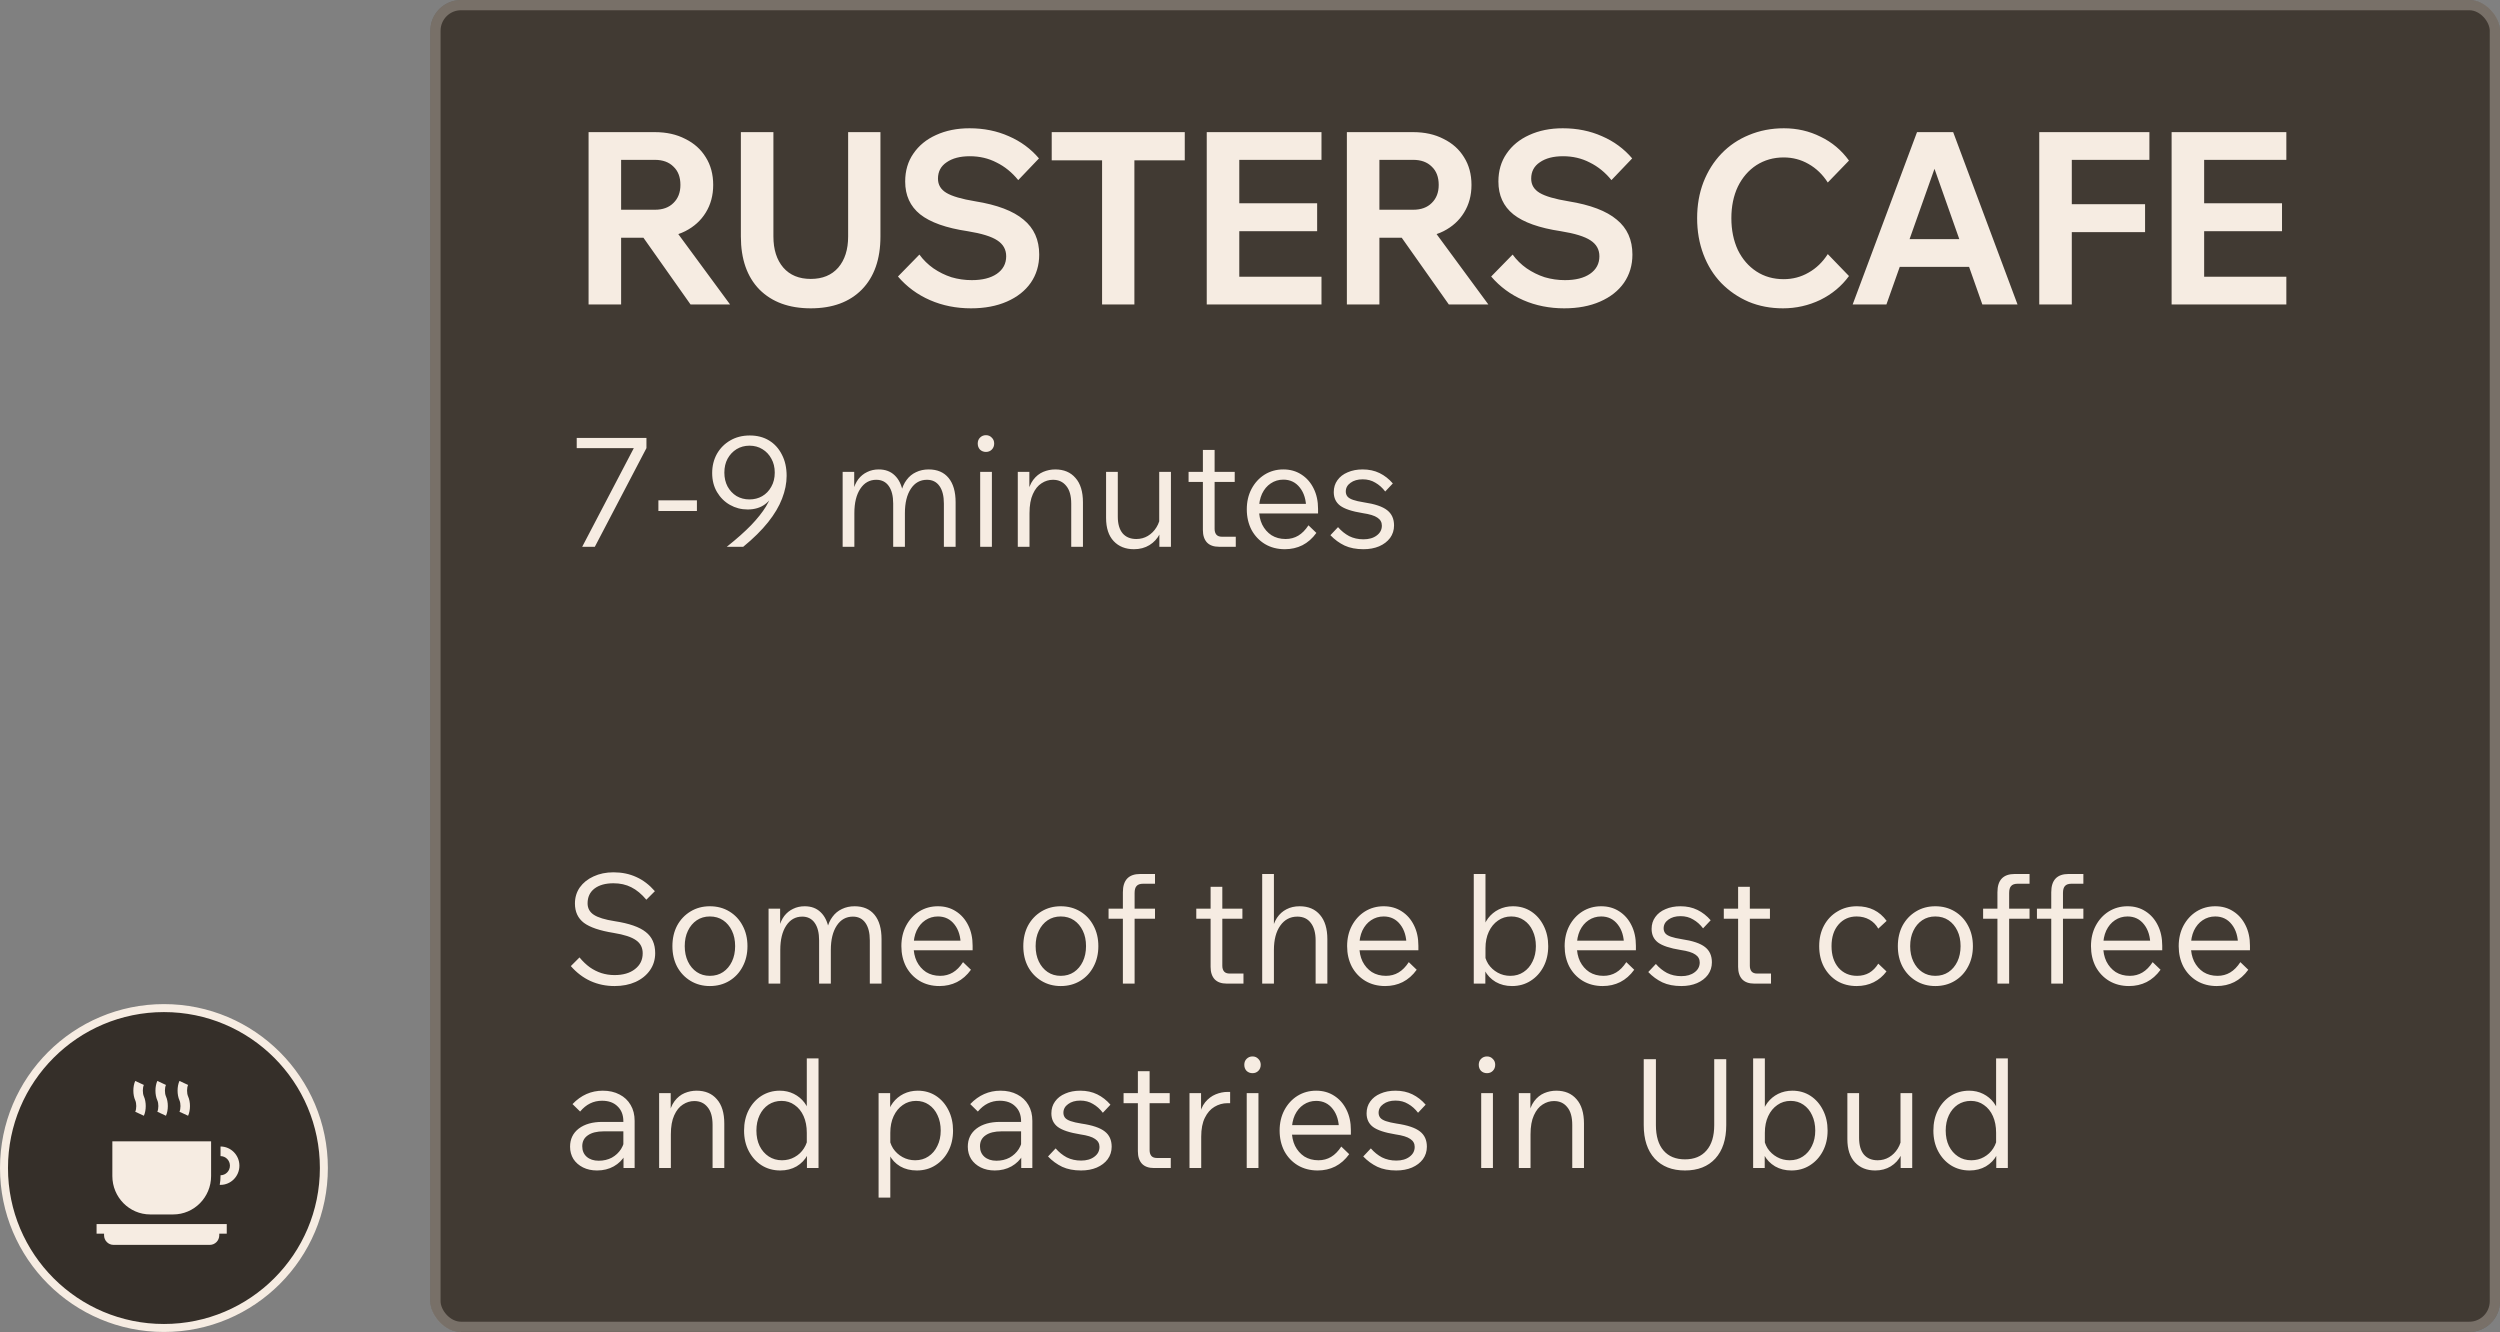
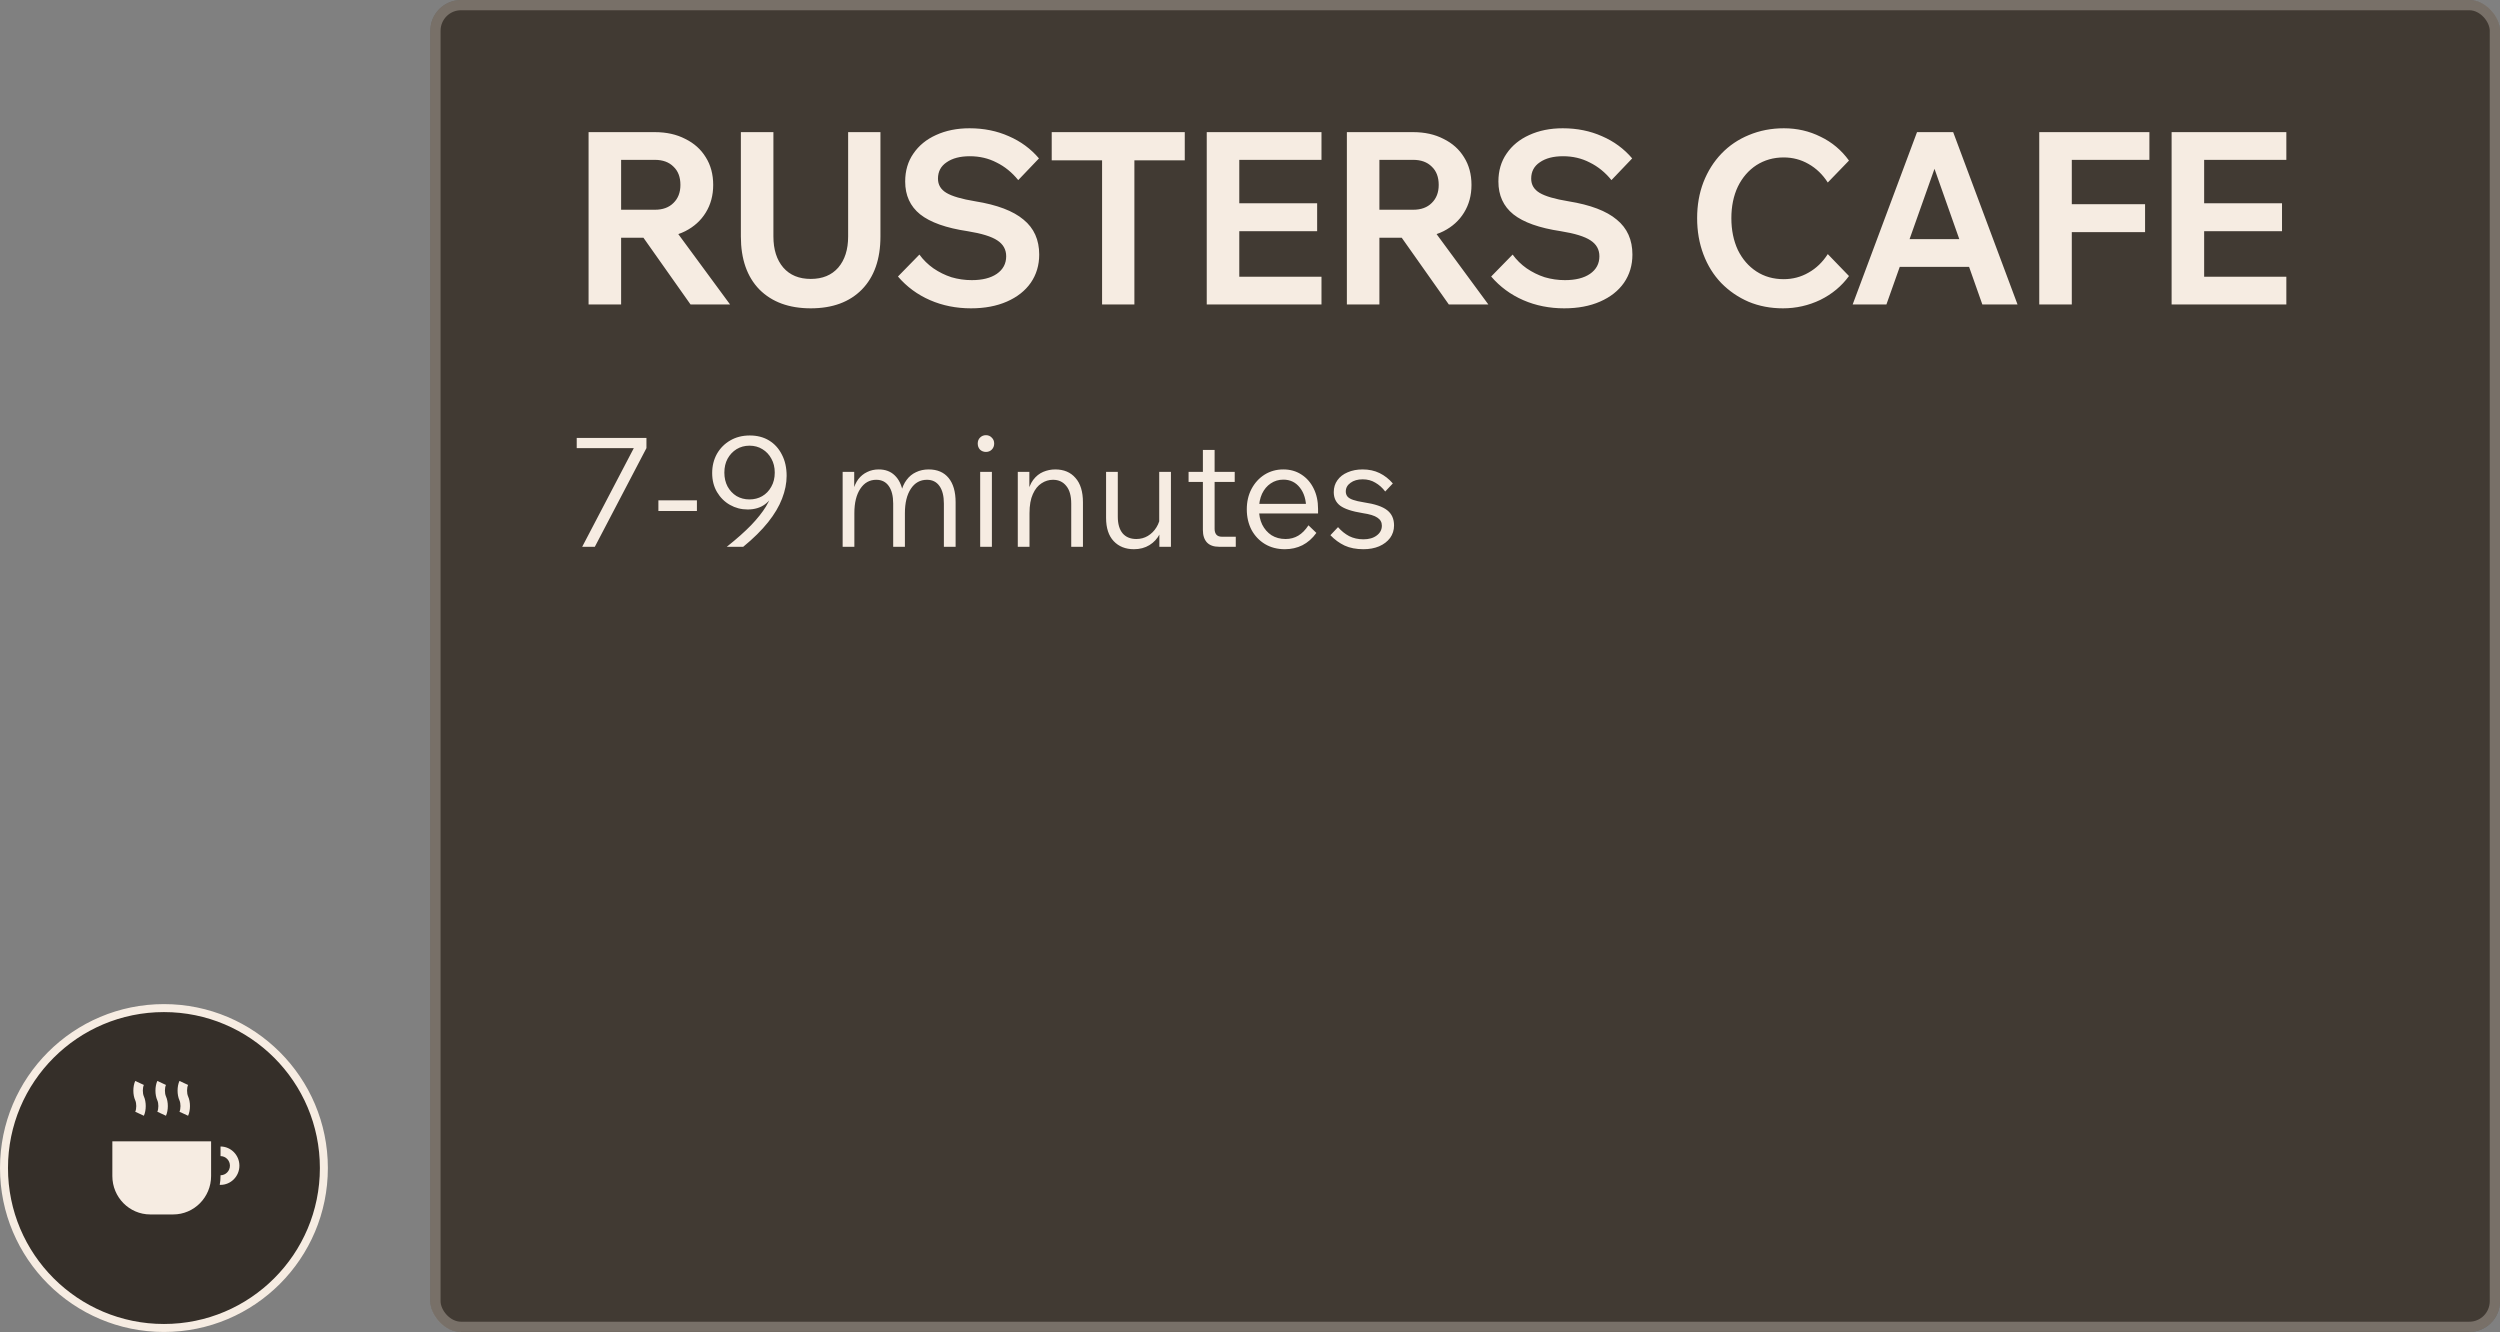
<svg xmlns="http://www.w3.org/2000/svg" width="244" height="130" viewBox="0 0 244 130" fill="none">
  <rect x="0" y="0" width="244" height="130" fill="#808080" stroke="none" />
  <circle data-figma-bg-blur-radius="18.5746" cx="16" cy="114" r="15.61" fill="#2D2620" fill-opacity="0.9" stroke="#F6ECE2" stroke-width="0.779" />
  <g clip-path="url(#clip1_1063_115)">
    <path d="M14.665 118.53H16.902C18.946 118.53 20.603 116.851 20.603 114.78V111.393H10.965V114.78C10.965 116.851 12.622 118.53 14.665 118.53Z" fill="#F6ECE2" />
    <path d="M21.524 111.898V112.836C22.03 112.839 22.441 113.257 22.441 113.771C22.441 114.285 22.03 114.703 21.524 114.706V114.781C21.524 115.073 21.497 115.361 21.445 115.644H21.518C22.537 115.644 23.366 114.803 23.366 113.771C23.366 112.74 22.54 111.902 21.524 111.898Z" fill="#F6ECE2" />
-     <path d="M9.426 120.406H10.156V120.562C10.156 121.08 10.57 121.5 11.081 121.5H20.476C20.987 121.5 21.401 121.08 21.401 120.562V120.406H22.131V119.469H9.426V120.406Z" fill="#F6ECE2" />
    <path d="M15.357 107.397C15.488 107.688 15.488 108.218 15.357 108.508L16.198 108.898C16.441 108.359 16.441 107.546 16.199 107.009L16.196 107.001C16.064 106.71 16.064 106.18 16.196 105.89L15.354 105.5C15.111 106.039 15.111 106.852 15.354 107.391L15.357 107.397Z" fill="#F6ECE2" />
    <path d="M13.201 107.397C13.332 107.688 13.332 108.218 13.201 108.508L14.042 108.898C14.285 108.359 14.285 107.546 14.043 107.009L14.039 107.001C13.908 106.71 13.908 106.18 14.039 105.89L13.198 105.5C12.955 106.039 12.955 106.852 13.198 107.391L13.201 107.397Z" fill="#F6ECE2" />
    <path d="M17.517 107.397C17.648 107.688 17.648 108.218 17.517 108.508L18.358 108.898C18.602 108.359 18.602 107.546 18.358 107.007L18.356 107.001C18.224 106.71 18.224 106.18 18.356 105.89L17.514 105.5C17.271 106.039 17.271 106.852 17.515 107.392L17.517 107.397Z" fill="#F6ECE2" />
  </g>
  <g data-figma-bg-blur-radius="18.5746">
    <rect x="42" width="202" height="130" rx="3" fill="#413A33" />
    <rect x="42.5" y="0.5" width="201" height="129" rx="2.5" stroke="#F6ECE2" stroke-opacity="0.3" />
  </g>
  <path d="M60.621 29.717H57.445V12.896H63.915C65.044 12.896 66.032 13.116 66.879 13.555C67.742 13.978 68.408 14.574 68.879 15.343C69.365 16.111 69.608 17.013 69.608 18.048C69.608 19.067 69.365 19.969 68.879 20.753C68.408 21.522 67.742 22.126 66.879 22.565C66.032 22.988 65.044 23.2 63.915 23.2H60.386V20.471H63.915C64.683 20.471 65.287 20.252 65.726 19.812C66.181 19.373 66.409 18.785 66.409 18.048C66.409 17.28 66.181 16.684 65.726 16.26C65.287 15.821 64.683 15.601 63.915 15.601H60.621V29.717ZM71.255 29.717H67.397L61.868 21.883H65.491L71.255 29.717ZM85.931 12.896V23.083C85.931 25.294 85.327 27.019 84.119 28.258C82.912 29.482 81.249 30.093 79.132 30.093C77.015 30.093 75.344 29.482 74.121 28.258C72.913 27.019 72.309 25.294 72.309 23.083V12.896H75.485V23.083C75.485 24.353 75.807 25.365 76.45 26.117C77.093 26.855 77.987 27.223 79.132 27.223C80.277 27.223 81.171 26.855 81.814 26.117C82.457 25.365 82.778 24.353 82.778 23.083V12.896H85.931ZM87.641 26.988L89.734 24.847C90.111 25.365 90.566 25.811 91.099 26.188C91.648 26.564 92.236 26.855 92.863 27.058C93.506 27.247 94.165 27.341 94.84 27.341C95.875 27.341 96.69 27.137 97.286 26.729C97.898 26.306 98.204 25.733 98.204 25.012C98.204 24.353 97.913 23.835 97.333 23.459C96.769 23.083 95.804 22.785 94.44 22.565C92.338 22.251 90.793 21.702 89.805 20.918C88.833 20.134 88.346 19.067 88.346 17.719C88.346 16.668 88.613 15.758 89.146 14.99C89.68 14.206 90.417 13.602 91.358 13.178C92.314 12.739 93.404 12.52 94.628 12.52C96.024 12.52 97.302 12.778 98.462 13.296C99.623 13.798 100.603 14.519 101.403 15.46L99.38 17.578C98.768 16.825 98.062 16.252 97.263 15.86C96.478 15.452 95.608 15.248 94.651 15.248C93.71 15.248 92.957 15.445 92.393 15.837C91.828 16.213 91.546 16.746 91.546 17.436C91.546 18.032 91.82 18.495 92.369 18.824C92.918 19.154 93.859 19.428 95.192 19.648C97.325 19.993 98.894 20.589 99.897 21.436C100.917 22.267 101.427 23.404 101.427 24.847C101.427 25.882 101.152 26.8 100.603 27.599C100.054 28.384 99.278 28.995 98.274 29.434C97.27 29.874 96.102 30.093 94.769 30.093C93.326 30.093 91.993 29.827 90.77 29.293C89.546 28.76 88.503 27.992 87.641 26.988ZM110.716 29.717H107.563V15.413H110.716V29.717ZM115.633 15.649H102.647V12.896H115.633V15.649ZM128.977 29.717H117.778V12.896H128.977V15.601H120.954V27.011H128.977V29.717ZM128.553 22.565H120.719V19.836H128.553V22.565ZM134.63 29.717H131.455V12.896H137.924C139.053 12.896 140.041 13.116 140.888 13.555C141.751 13.978 142.417 14.574 142.888 15.343C143.374 16.111 143.617 17.013 143.617 18.048C143.617 19.067 143.374 19.969 142.888 20.753C142.417 21.522 141.751 22.126 140.888 22.565C140.041 22.988 139.053 23.2 137.924 23.2H134.395V20.471H137.924C138.693 20.471 139.296 20.252 139.736 19.812C140.19 19.373 140.418 18.785 140.418 18.048C140.418 17.28 140.19 16.684 139.736 16.26C139.296 15.821 138.693 15.601 137.924 15.601H134.63V29.717ZM145.264 29.717H141.406L135.877 21.883H139.5L145.264 29.717ZM145.538 26.988L147.632 24.847C148.009 25.365 148.463 25.811 148.997 26.188C149.546 26.564 150.134 26.855 150.761 27.058C151.404 27.247 152.063 27.341 152.737 27.341C153.772 27.341 154.588 27.137 155.184 26.729C155.796 26.306 156.101 25.733 156.101 25.012C156.101 24.353 155.811 23.835 155.231 23.459C154.666 23.083 153.702 22.785 152.337 22.565C150.236 22.251 148.691 21.702 147.703 20.918C146.73 20.134 146.244 19.067 146.244 17.719C146.244 16.668 146.511 15.758 147.044 14.99C147.577 14.206 148.315 13.602 149.256 13.178C150.212 12.739 151.302 12.52 152.526 12.52C153.921 12.52 155.2 12.778 156.36 13.296C157.521 13.798 158.501 14.519 159.301 15.46L157.278 17.578C156.666 16.825 155.96 16.252 155.16 15.86C154.376 15.452 153.506 15.248 152.549 15.248C151.608 15.248 150.855 15.445 150.291 15.837C149.726 16.213 149.444 16.746 149.444 17.436C149.444 18.032 149.718 18.495 150.267 18.824C150.816 19.154 151.757 19.428 153.09 19.648C155.223 19.993 156.792 20.589 157.795 21.436C158.815 22.267 159.324 23.404 159.324 24.847C159.324 25.882 159.05 26.8 158.501 27.599C157.952 28.384 157.176 28.995 156.172 29.434C155.168 29.874 154 30.093 152.667 30.093C151.224 30.093 149.891 29.827 148.667 29.293C147.444 28.76 146.401 27.992 145.538 26.988ZM178.391 24.8L180.461 26.941C179.74 27.929 178.807 28.705 177.662 29.27C176.517 29.819 175.301 30.093 174.015 30.093C172.808 30.093 171.694 29.881 170.675 29.458C169.655 29.019 168.761 28.407 167.993 27.623C167.24 26.839 166.66 25.906 166.252 24.823C165.844 23.741 165.64 22.565 165.64 21.295C165.64 20.024 165.844 18.856 166.252 17.789C166.675 16.707 167.263 15.774 168.016 14.99C168.769 14.206 169.663 13.602 170.698 13.178C171.749 12.739 172.886 12.52 174.109 12.52C175.395 12.52 176.587 12.794 177.685 13.343C178.799 13.876 179.724 14.653 180.461 15.672L178.391 17.813C177.889 17.029 177.262 16.425 176.509 16.001C175.772 15.578 174.964 15.366 174.086 15.366C173.098 15.366 172.212 15.617 171.427 16.119C170.659 16.621 170.055 17.319 169.616 18.213C169.193 19.107 168.981 20.134 168.981 21.295C168.981 22.455 169.193 23.49 169.616 24.4C170.055 25.294 170.659 25.992 171.427 26.494C172.196 26.996 173.082 27.247 174.086 27.247C174.964 27.247 175.772 27.035 176.509 26.611C177.262 26.188 177.889 25.584 178.391 24.8ZM193.571 26.047H184.09V23.341H193.571V26.047ZM196.911 29.717H193.477L188.348 15.178H189.266L184.114 29.717H180.82L187.101 12.896H190.63L196.911 29.717ZM202.207 29.717H199.031V12.896H209.782V15.601H202.207V29.717ZM209.359 22.659H201.972V19.93H209.359V22.659ZM223.147 29.717H211.949V12.896H223.147V15.601H215.125V27.011H223.147V29.717ZM222.724 22.565H214.89V19.836H222.724V22.565Z" fill="#F6ECE2" />
  <path d="M63.093 42.741V43.736L58.056 53.365H56.823L61.86 43.736H56.288V42.741H63.093ZM68.019 49.873H64.259V48.833H68.019V49.873ZM73.179 42.503C73.902 42.503 74.531 42.666 75.066 42.993C75.601 43.32 76.017 43.781 76.314 44.375C76.621 44.96 76.775 45.648 76.775 46.441C76.775 47.164 76.626 47.907 76.329 48.67C76.042 49.422 75.586 50.19 74.962 50.973C74.338 51.755 73.53 52.553 72.54 53.365H70.935C71.906 52.593 72.698 51.889 73.312 51.255C73.927 50.611 74.407 50.007 74.754 49.442C75.1 48.868 75.348 48.293 75.497 47.719L75.616 47.867C75.437 48.432 75.12 48.883 74.665 49.219C74.209 49.556 73.644 49.725 72.971 49.725C72.347 49.725 71.772 49.576 71.247 49.279C70.722 48.982 70.301 48.566 69.984 48.031C69.667 47.496 69.508 46.877 69.508 46.173C69.508 45.48 69.662 44.856 69.969 44.301C70.286 43.746 70.717 43.31 71.262 42.993C71.817 42.666 72.456 42.503 73.179 42.503ZM73.149 43.498C72.683 43.498 72.262 43.612 71.886 43.84C71.519 44.068 71.227 44.38 71.009 44.776C70.801 45.163 70.697 45.613 70.697 46.129C70.697 46.634 70.801 47.085 71.009 47.481C71.227 47.877 71.519 48.189 71.886 48.417C72.262 48.635 72.683 48.744 73.149 48.744C73.605 48.744 74.016 48.64 74.382 48.432C74.759 48.214 75.056 47.907 75.274 47.511C75.502 47.114 75.616 46.654 75.616 46.129C75.616 45.613 75.507 45.163 75.289 44.776C75.081 44.38 74.788 44.068 74.412 43.84C74.045 43.612 73.624 43.498 73.149 43.498ZM93.268 53.365H92.123V49.145C92.123 48.412 91.98 47.842 91.692 47.436C91.405 47.03 90.999 46.827 90.474 46.827C89.81 46.827 89.285 47.119 88.899 47.704C88.513 48.288 88.319 49.081 88.319 50.081V53.365H87.175V49.145C87.175 48.412 87.031 47.842 86.744 47.436C86.457 47.03 86.051 46.827 85.526 46.827C84.872 46.827 84.352 47.119 83.966 47.704C83.579 48.288 83.386 49.081 83.386 50.081V53.365H82.242V46.054H83.371V47.897L83.267 47.882C83.376 47.446 83.544 47.075 83.772 46.767C84.01 46.46 84.297 46.228 84.634 46.069C84.971 45.901 85.347 45.816 85.763 45.816C86.407 45.816 86.927 46.01 87.324 46.396C87.73 46.782 87.997 47.332 88.126 48.045H87.948C88.057 47.57 88.235 47.169 88.483 46.842C88.731 46.505 89.038 46.252 89.404 46.084C89.771 45.906 90.182 45.816 90.638 45.816C91.48 45.816 92.128 46.094 92.584 46.649C93.04 47.203 93.268 47.996 93.268 49.026V53.365ZM96.809 53.365H95.665V46.054H96.809V53.365ZM97.032 43.29C97.032 43.528 96.953 43.726 96.794 43.885C96.645 44.033 96.457 44.108 96.229 44.108C96.002 44.108 95.808 44.033 95.65 43.885C95.501 43.726 95.427 43.528 95.427 43.29C95.427 43.053 95.501 42.859 95.65 42.711C95.808 42.552 96.002 42.473 96.229 42.473C96.457 42.473 96.645 42.552 96.794 42.711C96.953 42.859 97.032 43.053 97.032 43.29ZM105.696 53.365H104.552V49.16C104.552 48.387 104.388 47.808 104.062 47.421C103.745 47.025 103.314 46.827 102.769 46.827C102.372 46.827 102.001 46.941 101.654 47.169C101.308 47.387 101.025 47.738 100.807 48.224C100.589 48.699 100.48 49.319 100.48 50.081V53.365H99.336V46.054H100.465V48.283H100.272C100.381 47.679 100.57 47.199 100.837 46.842C101.114 46.475 101.441 46.213 101.818 46.054C102.194 45.896 102.585 45.816 102.992 45.816C103.834 45.816 104.492 46.094 104.968 46.649C105.453 47.194 105.696 47.986 105.696 49.026V53.365ZM114.283 53.365H113.154V51.939L113.139 51.523V46.054H114.283V53.365ZM113.273 50.2L113.51 50.512C113.55 51.107 113.446 51.637 113.198 52.102C112.96 52.568 112.624 52.934 112.188 53.202C111.752 53.469 111.247 53.603 110.672 53.603C109.85 53.603 109.191 53.34 108.696 52.815C108.2 52.29 107.953 51.532 107.953 50.542V46.054H109.097V50.423C109.097 51.136 109.255 51.681 109.572 52.058C109.889 52.424 110.335 52.607 110.91 52.607C111.316 52.607 111.688 52.508 112.024 52.31C112.371 52.102 112.653 51.82 112.871 51.463C113.099 51.097 113.233 50.676 113.273 50.2ZM120.612 53.365H118.977C118.462 53.365 118.071 53.227 117.803 52.949C117.536 52.662 117.402 52.256 117.402 51.731V43.914H118.546V51.627C118.546 51.864 118.606 52.053 118.725 52.191C118.844 52.32 119.022 52.385 119.26 52.385H120.612V53.365ZM120.508 47.035H116.005V46.054H120.508V47.035ZM127.706 51.27L128.478 52.013C128.092 52.548 127.636 52.949 127.111 53.217C126.596 53.474 126.026 53.603 125.402 53.603C124.669 53.603 124.02 53.435 123.456 53.098C122.901 52.761 122.465 52.3 122.148 51.716C121.841 51.121 121.687 50.453 121.687 49.71C121.687 48.967 121.841 48.303 122.148 47.719C122.465 47.124 122.891 46.659 123.426 46.322C123.971 45.985 124.58 45.816 125.254 45.816C125.917 45.816 126.502 45.98 127.007 46.307C127.522 46.634 127.924 47.09 128.211 47.674C128.498 48.249 128.642 48.912 128.642 49.665V49.754H127.483V49.65C127.483 48.798 127.28 48.115 126.873 47.6C126.467 47.075 125.927 46.812 125.254 46.812C124.798 46.812 124.387 46.936 124.02 47.184C123.664 47.421 123.381 47.758 123.173 48.194C122.975 48.63 122.876 49.13 122.876 49.695C122.876 50.26 122.98 50.76 123.188 51.196C123.406 51.632 123.708 51.978 124.095 52.236C124.491 52.484 124.952 52.607 125.477 52.607C125.932 52.607 126.343 52.498 126.71 52.281C127.077 52.062 127.408 51.726 127.706 51.27ZM128.642 50.111H122.594V49.175H128.419L128.642 49.665V50.111ZM129.848 52.236L130.591 51.448C130.908 51.815 131.269 52.107 131.676 52.325C132.092 52.533 132.557 52.637 133.072 52.637C133.607 52.637 134.038 52.513 134.365 52.266C134.702 52.018 134.87 51.696 134.87 51.3C134.87 50.973 134.727 50.715 134.44 50.527C134.162 50.329 133.682 50.18 132.998 50.081C131.958 49.913 131.225 49.67 130.799 49.353C130.383 49.036 130.175 48.595 130.175 48.031C130.175 47.585 130.294 47.199 130.531 46.872C130.769 46.535 131.101 46.277 131.527 46.099C131.953 45.911 132.443 45.816 132.998 45.816C133.612 45.816 134.162 45.935 134.648 46.173C135.133 46.411 135.564 46.748 135.94 47.184L135.197 47.971C134.92 47.605 134.598 47.317 134.232 47.109C133.875 46.891 133.464 46.782 132.998 46.782C132.513 46.782 132.116 46.896 131.809 47.124C131.502 47.342 131.349 47.624 131.349 47.971C131.349 48.159 131.403 48.323 131.512 48.462C131.621 48.59 131.804 48.699 132.062 48.788C132.32 48.878 132.666 48.957 133.102 49.026C134.182 49.185 134.945 49.442 135.391 49.799C135.836 50.146 136.059 50.641 136.059 51.285C136.059 51.741 135.93 52.147 135.673 52.503C135.415 52.85 135.059 53.123 134.603 53.321C134.157 53.509 133.647 53.603 133.072 53.603C132.359 53.603 131.745 53.484 131.23 53.246C130.715 52.999 130.254 52.662 129.848 52.236Z" fill="#F6ECE2" />
-   <path d="M55.713 94.291L56.56 93.444C56.877 93.831 57.214 94.152 57.571 94.41C57.927 94.658 58.304 94.846 58.7 94.975C59.106 95.103 59.532 95.168 59.978 95.168C60.81 95.168 61.474 94.975 61.969 94.588C62.474 94.202 62.727 93.687 62.727 93.043C62.727 92.488 62.509 92.062 62.073 91.765C61.647 91.458 60.919 91.22 59.889 91.052C58.542 90.834 57.576 90.507 56.991 90.071C56.407 89.625 56.114 88.996 56.114 88.184C56.114 87.589 56.273 87.064 56.59 86.609C56.917 86.153 57.363 85.796 57.927 85.539C58.502 85.271 59.151 85.138 59.874 85.138C60.696 85.138 61.439 85.291 62.103 85.598C62.767 85.895 63.371 86.356 63.916 86.98L63.084 87.812C62.618 87.258 62.128 86.851 61.612 86.594C61.107 86.336 60.528 86.207 59.874 86.207C59.091 86.207 58.472 86.381 58.017 86.728C57.571 87.074 57.348 87.555 57.348 88.169C57.348 88.644 57.551 89.016 57.957 89.283C58.363 89.551 59.042 89.759 59.993 89.907C61.41 90.126 62.42 90.477 63.024 90.963C63.638 91.438 63.946 92.127 63.946 93.028C63.946 93.652 63.777 94.207 63.44 94.692C63.103 95.178 62.633 95.559 62.029 95.837C61.434 96.104 60.751 96.238 59.978 96.238C59.136 96.238 58.353 96.074 57.63 95.747C56.917 95.421 56.278 94.935 55.713 94.291ZM69.282 96.238C68.579 96.238 67.95 96.069 67.395 95.733C66.84 95.396 66.404 94.935 66.087 94.351C65.78 93.766 65.627 93.097 65.627 92.344C65.627 91.592 65.78 90.923 66.087 90.338C66.404 89.754 66.84 89.293 67.395 88.957C67.95 88.62 68.579 88.451 69.282 88.451C69.995 88.451 70.629 88.62 71.184 88.957C71.739 89.293 72.17 89.754 72.477 90.338C72.794 90.923 72.952 91.592 72.952 92.344C72.952 93.097 72.794 93.766 72.477 94.351C72.17 94.935 71.739 95.396 71.184 95.733C70.629 96.069 69.995 96.238 69.282 96.238ZM69.282 95.242C69.777 95.242 70.208 95.118 70.575 94.871C70.941 94.623 71.229 94.281 71.437 93.845C71.645 93.409 71.749 92.909 71.749 92.344C71.749 91.77 71.645 91.27 71.437 90.844C71.229 90.408 70.941 90.066 70.575 89.818C70.208 89.571 69.777 89.447 69.282 89.447C68.797 89.447 68.371 89.571 68.004 89.818C67.638 90.066 67.35 90.408 67.142 90.844C66.934 91.27 66.83 91.77 66.83 92.344C66.83 92.909 66.934 93.409 67.142 93.845C67.35 94.281 67.638 94.623 68.004 94.871C68.371 95.118 68.797 95.242 69.282 95.242ZM86.038 96H84.894V91.78C84.894 91.047 84.75 90.477 84.463 90.071C84.175 89.665 83.769 89.462 83.244 89.462C82.58 89.462 82.055 89.754 81.669 90.338C81.283 90.923 81.089 91.716 81.089 92.716V96H79.945V91.78C79.945 91.047 79.802 90.477 79.514 90.071C79.227 89.665 78.821 89.462 78.296 89.462C77.642 89.462 77.122 89.754 76.736 90.338C76.349 90.923 76.156 91.716 76.156 92.716V96H75.012V88.689H76.141V90.532L76.037 90.517C76.146 90.081 76.314 89.709 76.542 89.402C76.78 89.095 77.067 88.862 77.404 88.704C77.741 88.535 78.118 88.451 78.534 88.451C79.177 88.451 79.698 88.644 80.094 89.031C80.5 89.417 80.767 89.967 80.896 90.68H80.718C80.827 90.205 81.005 89.803 81.253 89.477C81.501 89.14 81.808 88.887 82.174 88.719C82.541 88.54 82.952 88.451 83.407 88.451C84.249 88.451 84.898 88.729 85.354 89.283C85.81 89.838 86.038 90.631 86.038 91.661V96ZM93.992 93.905L94.765 94.648C94.379 95.183 93.923 95.584 93.398 95.851C92.883 96.109 92.313 96.238 91.689 96.238C90.956 96.238 90.307 96.069 89.743 95.733C89.188 95.396 88.752 94.935 88.435 94.351C88.128 93.756 87.974 93.088 87.974 92.344C87.974 91.602 88.128 90.938 88.435 90.353C88.752 89.759 89.178 89.293 89.713 88.957C90.258 88.62 90.867 88.451 91.54 88.451C92.204 88.451 92.789 88.615 93.294 88.942C93.809 89.269 94.21 89.724 94.498 90.309C94.785 90.883 94.928 91.547 94.928 92.3V92.389H93.769V92.285C93.769 91.433 93.566 90.75 93.16 90.234C92.754 89.709 92.214 89.447 91.54 89.447C91.085 89.447 90.674 89.571 90.307 89.818C89.951 90.056 89.668 90.393 89.46 90.829C89.262 91.265 89.163 91.765 89.163 92.33C89.163 92.894 89.267 93.395 89.475 93.831C89.693 94.266 89.995 94.613 90.381 94.871C90.778 95.118 91.238 95.242 91.763 95.242C92.219 95.242 92.63 95.133 92.997 94.915C93.363 94.697 93.695 94.361 93.992 93.905ZM94.928 92.746H88.881V91.81H94.706L94.928 92.3V92.746ZM103.529 96.238C102.826 96.238 102.197 96.069 101.642 95.733C101.087 95.396 100.651 94.935 100.334 94.351C100.027 93.766 99.874 93.097 99.874 92.344C99.874 91.592 100.027 90.923 100.334 90.338C100.651 89.754 101.087 89.293 101.642 88.957C102.197 88.62 102.826 88.451 103.529 88.451C104.242 88.451 104.876 88.62 105.431 88.957C105.986 89.293 106.417 89.754 106.724 90.338C107.041 90.923 107.199 91.592 107.199 92.344C107.199 93.097 107.041 93.766 106.724 94.351C106.417 94.935 105.986 95.396 105.431 95.733C104.876 96.069 104.242 96.238 103.529 96.238ZM103.529 95.242C104.024 95.242 104.455 95.118 104.822 94.871C105.188 94.623 105.476 94.281 105.684 93.845C105.892 93.409 105.996 92.909 105.996 92.344C105.996 91.77 105.892 91.27 105.684 90.844C105.476 90.408 105.188 90.066 104.822 89.818C104.455 89.571 104.024 89.447 103.529 89.447C103.044 89.447 102.618 89.571 102.251 89.818C101.885 90.066 101.597 90.408 101.389 90.844C101.181 91.27 101.077 91.77 101.077 92.344C101.077 92.909 101.181 93.409 101.389 93.845C101.597 94.281 101.885 94.623 102.251 94.871C102.618 95.118 103.044 95.242 103.529 95.242ZM110.737 96H109.593V87.084C109.593 85.895 110.157 85.301 111.287 85.301H112.728V86.252H111.569C111.272 86.252 111.059 86.326 110.93 86.475C110.801 86.614 110.737 86.841 110.737 87.159V96ZM112.728 89.67H108.196V88.689H112.728V89.67ZM121.363 96H119.729C119.214 96 118.822 95.861 118.555 95.584C118.287 95.297 118.154 94.891 118.154 94.365V86.549H119.298V94.261C119.298 94.499 119.357 94.687 119.476 94.826C119.595 94.955 119.773 95.019 120.011 95.019H121.363V96ZM121.259 89.67H116.757V88.689H121.259V89.67ZM129.55 96H128.405V91.795C128.405 91.052 128.247 90.477 127.93 90.071C127.623 89.665 127.187 89.462 126.622 89.462C125.929 89.462 125.374 89.754 124.958 90.338C124.542 90.923 124.334 91.716 124.334 92.716V96H123.19V85.301H124.334V90.918H124.141C124.23 90.393 124.393 89.947 124.631 89.581C124.879 89.214 125.186 88.937 125.552 88.749C125.929 88.55 126.36 88.451 126.845 88.451C127.697 88.451 128.361 88.734 128.836 89.298C129.312 89.853 129.55 90.641 129.55 91.661V96ZM137.497 93.905L138.27 94.648C137.884 95.183 137.428 95.584 136.903 95.851C136.388 96.109 135.818 96.238 135.194 96.238C134.461 96.238 133.812 96.069 133.248 95.733C132.693 95.396 132.257 94.935 131.94 94.351C131.633 93.756 131.479 93.088 131.479 92.344C131.479 91.602 131.633 90.938 131.94 90.353C132.257 89.759 132.683 89.293 133.218 88.957C133.763 88.62 134.372 88.451 135.046 88.451C135.709 88.451 136.294 88.615 136.799 88.942C137.314 89.269 137.715 89.724 138.003 90.309C138.29 90.883 138.434 91.547 138.434 92.3V92.389H137.275V92.285C137.275 91.433 137.071 90.75 136.665 90.234C136.259 89.709 135.719 89.447 135.046 89.447C134.59 89.447 134.179 89.571 133.812 89.818C133.456 90.056 133.173 90.393 132.965 90.829C132.767 91.265 132.668 91.765 132.668 92.33C132.668 92.894 132.772 93.395 132.98 93.831C133.198 94.266 133.5 94.613 133.887 94.871C134.283 95.118 134.743 95.242 135.269 95.242C135.724 95.242 136.135 95.133 136.502 94.915C136.868 94.697 137.2 94.361 137.497 93.905ZM138.434 92.746H132.386V91.81H138.211L138.434 92.3V92.746ZM144.969 96H143.839V85.301H144.983V90.903H144.701C144.78 90.418 144.959 89.992 145.236 89.625C145.513 89.259 145.86 88.971 146.276 88.763C146.702 88.555 147.163 88.451 147.658 88.451C148.332 88.451 148.926 88.62 149.441 88.957C149.957 89.293 150.363 89.759 150.66 90.353C150.957 90.938 151.106 91.602 151.106 92.344C151.106 93.097 150.952 93.766 150.645 94.351C150.338 94.935 149.917 95.396 149.382 95.733C148.857 96.069 148.253 96.238 147.569 96.238C146.975 96.238 146.445 96.104 145.979 95.837C145.513 95.559 145.157 95.188 144.909 94.722C144.662 94.247 144.567 93.717 144.627 93.132L144.85 92.835C144.889 93.3 145.023 93.717 145.251 94.083C145.489 94.44 145.796 94.722 146.172 94.93C146.549 95.138 146.96 95.242 147.406 95.242C147.901 95.242 148.332 95.118 148.698 94.871C149.075 94.623 149.367 94.281 149.575 93.845C149.793 93.409 149.902 92.909 149.902 92.344C149.902 91.78 149.798 91.28 149.59 90.844C149.392 90.408 149.11 90.066 148.743 89.818C148.386 89.571 147.97 89.447 147.495 89.447C147.009 89.447 146.578 89.581 146.202 89.848C145.826 90.106 145.528 90.467 145.31 90.933C145.092 91.398 144.983 91.938 144.983 92.553V93.994L144.969 94.024V96ZM158.728 93.905L159.5 94.648C159.114 95.183 158.658 95.584 158.133 95.851C157.618 96.109 157.048 96.238 156.424 96.238C155.691 96.238 155.042 96.069 154.478 95.733C153.923 95.396 153.487 94.935 153.17 94.351C152.863 93.756 152.709 93.088 152.709 92.344C152.709 91.602 152.863 90.938 153.17 90.353C153.487 89.759 153.913 89.293 154.448 88.957C154.993 88.62 155.602 88.451 156.276 88.451C156.94 88.451 157.524 88.615 158.029 88.942C158.544 89.269 158.946 89.724 159.233 90.309C159.52 90.883 159.664 91.547 159.664 92.3V92.389H158.505V92.285C158.505 91.433 158.302 90.75 157.895 90.234C157.489 89.709 156.949 89.447 156.276 89.447C155.82 89.447 155.409 89.571 155.042 89.818C154.686 90.056 154.403 90.393 154.195 90.829C153.997 91.265 153.898 91.765 153.898 92.33C153.898 92.894 154.002 93.395 154.21 93.831C154.428 94.266 154.73 94.613 155.117 94.871C155.513 95.118 155.974 95.242 156.499 95.242C156.954 95.242 157.365 95.133 157.732 94.915C158.099 94.697 158.43 94.361 158.728 93.905ZM159.664 92.746H153.616V91.81H159.441L159.664 92.3V92.746ZM160.87 94.871L161.613 94.083C161.93 94.45 162.292 94.742 162.698 94.96C163.114 95.168 163.579 95.272 164.095 95.272C164.629 95.272 165.06 95.148 165.387 94.9C165.724 94.653 165.893 94.331 165.893 93.934C165.893 93.608 165.749 93.35 165.462 93.162C165.184 92.964 164.704 92.815 164.02 92.716C162.98 92.548 162.247 92.305 161.821 91.988C161.405 91.671 161.197 91.23 161.197 90.665C161.197 90.22 161.316 89.833 161.554 89.506C161.791 89.169 162.123 88.912 162.549 88.734C162.975 88.545 163.465 88.451 164.02 88.451C164.634 88.451 165.184 88.57 165.67 88.808C166.155 89.046 166.586 89.382 166.962 89.818L166.219 90.606C165.942 90.239 165.62 89.952 165.254 89.744C164.897 89.526 164.486 89.417 164.02 89.417C163.535 89.417 163.139 89.531 162.831 89.759C162.524 89.977 162.371 90.259 162.371 90.606C162.371 90.794 162.425 90.958 162.534 91.096C162.643 91.225 162.826 91.334 163.084 91.423C163.342 91.512 163.688 91.592 164.124 91.661C165.204 91.82 165.967 92.077 166.413 92.434C166.858 92.78 167.081 93.276 167.081 93.92C167.081 94.375 166.953 94.781 166.695 95.138C166.437 95.485 166.081 95.757 165.625 95.955C165.179 96.144 164.669 96.238 164.095 96.238C163.381 96.238 162.767 96.119 162.252 95.881C161.737 95.633 161.276 95.297 160.87 94.871ZM172.85 96H171.215C170.7 96 170.309 95.861 170.041 95.584C169.774 95.297 169.64 94.891 169.64 94.365V86.549H170.784V94.261C170.784 94.499 170.844 94.687 170.962 94.826C171.081 94.955 171.26 95.019 171.497 95.019H172.85V96ZM172.746 89.67H168.243V88.689H172.746V89.67ZM183.319 94.053L184.121 94.811C183.784 95.267 183.368 95.619 182.873 95.866C182.377 96.114 181.823 96.238 181.208 96.238C180.495 96.238 179.861 96.074 179.306 95.747C178.762 95.411 178.331 94.95 178.014 94.365C177.707 93.781 177.553 93.107 177.553 92.344C177.553 91.582 177.711 90.908 178.028 90.324C178.345 89.739 178.781 89.283 179.336 88.957C179.891 88.62 180.525 88.451 181.238 88.451C182.476 88.451 183.442 88.927 184.136 89.878L183.319 90.636C183.11 90.259 182.823 89.967 182.457 89.759C182.09 89.551 181.674 89.447 181.208 89.447C180.485 89.447 179.896 89.709 179.44 90.234C178.984 90.76 178.757 91.463 178.757 92.344C178.757 93.216 178.984 93.92 179.44 94.455C179.906 94.98 180.51 95.242 181.253 95.242C181.699 95.242 182.095 95.143 182.442 94.945C182.789 94.737 183.081 94.44 183.319 94.053ZM188.885 96.238C188.182 96.238 187.553 96.069 186.998 95.733C186.443 95.396 186.007 94.935 185.69 94.351C185.383 93.766 185.229 93.097 185.229 92.344C185.229 91.592 185.383 90.923 185.69 90.338C186.007 89.754 186.443 89.293 186.998 88.957C187.553 88.62 188.182 88.451 188.885 88.451C189.598 88.451 190.232 88.62 190.787 88.957C191.342 89.293 191.773 89.754 192.08 90.338C192.397 90.923 192.555 91.592 192.555 92.344C192.555 93.097 192.397 93.766 192.08 94.351C191.773 94.935 191.342 95.396 190.787 95.733C190.232 96.069 189.598 96.238 188.885 96.238ZM188.885 95.242C189.38 95.242 189.811 95.118 190.178 94.871C190.544 94.623 190.832 94.281 191.04 93.845C191.248 93.409 191.352 92.909 191.352 92.344C191.352 91.77 191.248 91.27 191.04 90.844C190.832 90.408 190.544 90.066 190.178 89.818C189.811 89.571 189.38 89.447 188.885 89.447C188.4 89.447 187.974 89.571 187.607 89.818C187.24 90.066 186.953 90.408 186.745 90.844C186.537 91.27 186.433 91.77 186.433 92.344C186.433 92.909 186.537 93.409 186.745 93.845C186.953 94.281 187.24 94.623 187.607 94.871C187.974 95.118 188.4 95.242 188.885 95.242ZM196.093 96H194.949V87.084C194.949 85.895 195.513 85.301 196.643 85.301H198.084V86.252H196.925C196.628 86.252 196.415 86.326 196.286 86.475C196.157 86.614 196.093 86.841 196.093 87.159V96ZM198.084 89.67H193.552V88.689H198.084V89.67ZM201.346 96H200.202V87.084C200.202 85.895 200.766 85.301 201.896 85.301H203.337V86.252H202.178C201.881 86.252 201.668 86.326 201.539 86.475C201.41 86.614 201.346 86.841 201.346 87.159V96ZM203.337 89.67H198.805V88.689H203.337V89.67ZM210.098 93.905L210.871 94.648C210.484 95.183 210.029 95.584 209.504 95.851C208.988 96.109 208.419 96.238 207.795 96.238C207.062 96.238 206.413 96.069 205.848 95.733C205.293 95.396 204.857 94.935 204.54 94.351C204.233 93.756 204.08 93.088 204.08 92.344C204.08 91.602 204.233 90.938 204.54 90.353C204.857 89.759 205.283 89.293 205.818 88.957C206.363 88.62 206.972 88.451 207.646 88.451C208.31 88.451 208.894 88.615 209.4 88.942C209.915 89.269 210.316 89.724 210.603 90.309C210.89 90.883 211.034 91.547 211.034 92.3V92.389H209.875V92.285C209.875 91.433 209.672 90.75 209.266 90.234C208.86 89.709 208.32 89.447 207.646 89.447C207.19 89.447 206.779 89.571 206.413 89.818C206.056 90.056 205.774 90.393 205.566 90.829C205.368 91.265 205.269 91.765 205.269 92.33C205.269 92.894 205.373 93.395 205.581 93.831C205.799 94.266 206.101 94.613 206.487 94.871C206.883 95.118 207.344 95.242 207.869 95.242C208.325 95.242 208.736 95.133 209.102 94.915C209.469 94.697 209.801 94.361 210.098 93.905ZM211.034 92.746H204.986V91.81H210.811L211.034 92.3V92.746ZM218.66 93.905L219.432 94.648C219.046 95.183 218.59 95.584 218.065 95.851C217.55 96.109 216.981 96.238 216.356 96.238C215.623 96.238 214.974 96.069 214.41 95.733C213.855 95.396 213.419 94.935 213.102 94.351C212.795 93.756 212.641 93.088 212.641 92.344C212.641 91.602 212.795 90.938 213.102 90.353C213.419 89.759 213.845 89.293 214.38 88.957C214.925 88.62 215.534 88.451 216.208 88.451C216.872 88.451 217.456 88.615 217.961 88.942C218.476 89.269 218.878 89.724 219.165 90.309C219.452 90.883 219.596 91.547 219.596 92.3V92.389H218.437V92.285C218.437 91.433 218.234 90.75 217.828 90.234C217.421 89.709 216.881 89.447 216.208 89.447C215.752 89.447 215.341 89.571 214.974 89.818C214.618 90.056 214.335 90.393 214.127 90.829C213.929 91.265 213.83 91.765 213.83 92.33C213.83 92.894 213.934 93.395 214.142 93.831C214.36 94.266 214.662 94.613 215.049 94.871C215.445 95.118 215.906 95.242 216.431 95.242C216.886 95.242 217.298 95.133 217.664 94.915C218.031 94.697 218.362 94.361 218.66 93.905ZM219.596 92.746H213.548V91.81H219.373L219.596 92.3V92.746ZM61.94 114H60.855V112.573L60.84 112.157V109.438C60.84 108.824 60.652 108.338 60.275 107.982C59.909 107.615 59.403 107.432 58.76 107.432C57.917 107.432 57.204 107.784 56.62 108.487L55.877 107.759C56.709 106.887 57.695 106.451 58.834 106.451C59.458 106.451 60.003 106.575 60.468 106.823C60.934 107.061 61.295 107.402 61.553 107.848C61.811 108.284 61.94 108.799 61.94 109.394V114ZM58.269 114.238C57.754 114.238 57.298 114.139 56.902 113.941C56.506 113.742 56.194 113.47 55.966 113.123C55.748 112.767 55.639 112.365 55.639 111.92C55.639 111.177 55.921 110.587 56.486 110.151C57.06 109.715 57.828 109.498 58.789 109.498H60.974V110.419H58.923C58.259 110.419 57.744 110.548 57.377 110.805C57.011 111.053 56.828 111.409 56.828 111.875C56.828 112.301 56.971 112.643 57.259 112.9C57.556 113.158 57.947 113.287 58.433 113.287C58.908 113.287 59.334 113.188 59.711 112.99C60.087 112.782 60.389 112.499 60.617 112.143C60.845 111.776 60.974 111.36 61.003 110.894L61.434 111.147C61.434 111.741 61.295 112.271 61.018 112.737C60.751 113.203 60.379 113.569 59.904 113.837C59.428 114.104 58.883 114.238 58.269 114.238ZM70.691 114H69.547V109.795C69.547 109.022 69.384 108.442 69.057 108.056C68.74 107.66 68.309 107.462 67.764 107.462C67.368 107.462 66.996 107.576 66.65 107.804C66.303 108.021 66.02 108.373 65.802 108.859C65.585 109.334 65.476 109.953 65.476 110.716V114H64.331V106.689H65.461V108.918H65.268C65.376 108.314 65.565 107.833 65.832 107.477C66.11 107.11 66.436 106.848 66.813 106.689C67.189 106.531 67.581 106.451 67.987 106.451C68.829 106.451 69.488 106.729 69.963 107.283C70.449 107.828 70.691 108.621 70.691 109.661V114ZM78.758 114V112.024L78.743 111.994V110.553C78.743 109.938 78.639 109.398 78.431 108.933C78.223 108.467 77.931 108.106 77.555 107.848C77.188 107.581 76.762 107.447 76.277 107.447C75.801 107.447 75.375 107.571 74.999 107.818C74.632 108.066 74.345 108.408 74.137 108.844C73.929 109.28 73.825 109.78 73.825 110.345C73.825 110.909 73.929 111.409 74.137 111.845C74.355 112.281 74.652 112.623 75.028 112.871C75.405 113.118 75.836 113.242 76.321 113.242C76.777 113.242 77.188 113.138 77.555 112.93C77.931 112.722 78.233 112.44 78.461 112.083C78.699 111.717 78.837 111.3 78.877 110.835L79.1 111.132C79.169 111.717 79.075 112.247 78.818 112.722C78.57 113.188 78.213 113.559 77.748 113.837C77.282 114.104 76.752 114.238 76.158 114.238C75.474 114.238 74.865 114.069 74.33 113.733C73.805 113.396 73.389 112.935 73.082 112.351C72.775 111.766 72.621 111.097 72.621 110.345C72.621 109.602 72.77 108.938 73.067 108.353C73.374 107.759 73.79 107.293 74.315 106.957C74.85 106.62 75.449 106.451 76.113 106.451C76.609 106.451 77.064 106.555 77.48 106.763C77.896 106.971 78.243 107.259 78.52 107.625C78.798 107.992 78.971 108.418 79.04 108.903H78.743V103.301H79.888V114H78.758ZM86.894 116.883H85.75V106.689H86.879V108.903H86.612C86.691 108.418 86.87 107.992 87.147 107.625C87.424 107.259 87.771 106.971 88.187 106.763C88.613 106.555 89.074 106.451 89.569 106.451C90.243 106.451 90.837 106.62 91.352 106.957C91.867 107.293 92.274 107.759 92.571 108.353C92.868 108.938 93.017 109.602 93.017 110.345C93.017 111.097 92.863 111.766 92.556 112.351C92.249 112.935 91.828 113.396 91.293 113.733C90.768 114.069 90.163 114.238 89.48 114.238C88.866 114.238 88.326 114.104 87.86 113.837C87.395 113.559 87.043 113.188 86.805 112.722C86.567 112.247 86.478 111.717 86.538 111.132L86.761 110.835C86.8 111.3 86.934 111.717 87.162 112.083C87.4 112.44 87.707 112.722 88.083 112.93C88.46 113.138 88.871 113.242 89.317 113.242C89.812 113.242 90.243 113.118 90.609 112.871C90.986 112.623 91.278 112.281 91.486 111.845C91.704 111.409 91.813 110.909 91.813 110.345C91.813 109.78 91.709 109.28 91.501 108.844C91.303 108.408 91.02 108.066 90.654 107.818C90.297 107.571 89.881 107.447 89.406 107.447C88.92 107.447 88.489 107.581 88.113 107.848C87.737 108.106 87.439 108.467 87.221 108.933C87.003 109.398 86.894 109.938 86.894 110.553V116.883ZM100.757 114H99.673V112.573L99.658 112.157V109.438C99.658 108.824 99.47 108.338 99.093 107.982C98.727 107.615 98.221 107.432 97.578 107.432C96.735 107.432 96.022 107.784 95.438 108.487L94.695 107.759C95.527 106.887 96.513 106.451 97.652 106.451C98.276 106.451 98.821 106.575 99.286 106.823C99.752 107.061 100.114 107.402 100.371 107.848C100.629 108.284 100.757 108.799 100.757 109.394V114ZM97.087 114.238C96.572 114.238 96.116 114.139 95.72 113.941C95.324 113.742 95.012 113.47 94.784 113.123C94.566 112.767 94.457 112.365 94.457 111.92C94.457 111.177 94.739 110.587 95.304 110.151C95.879 109.715 96.646 109.498 97.607 109.498H99.791V110.419H97.741C97.077 110.419 96.562 110.548 96.195 110.805C95.829 111.053 95.646 111.409 95.646 111.875C95.646 112.301 95.789 112.643 96.077 112.9C96.374 113.158 96.765 113.287 97.251 113.287C97.726 113.287 98.152 113.188 98.528 112.99C98.905 112.782 99.207 112.499 99.435 112.143C99.663 111.776 99.791 111.36 99.821 110.894L100.252 111.147C100.252 111.741 100.114 112.271 99.836 112.737C99.569 113.203 99.197 113.569 98.722 113.837C98.246 114.104 97.701 114.238 97.087 114.238ZM102.288 112.871L103.03 112.083C103.347 112.45 103.709 112.742 104.115 112.96C104.531 113.168 104.997 113.272 105.512 113.272C106.047 113.272 106.478 113.148 106.805 112.9C107.142 112.653 107.31 112.331 107.31 111.935C107.31 111.608 107.166 111.35 106.879 111.162C106.602 110.964 106.121 110.815 105.438 110.716C104.398 110.548 103.664 110.305 103.239 109.988C102.822 109.671 102.614 109.23 102.614 108.665C102.614 108.22 102.733 107.833 102.971 107.506C103.209 107.17 103.541 106.912 103.967 106.734C104.393 106.545 104.883 106.451 105.438 106.451C106.052 106.451 106.602 106.57 107.087 106.808C107.573 107.046 108.004 107.382 108.38 107.818L107.637 108.606C107.36 108.239 107.038 107.952 106.671 107.744C106.314 107.526 105.903 107.417 105.438 107.417C104.952 107.417 104.556 107.531 104.249 107.759C103.942 107.977 103.788 108.259 103.788 108.606C103.788 108.794 103.843 108.958 103.952 109.096C104.061 109.225 104.244 109.334 104.502 109.423C104.759 109.512 105.106 109.592 105.542 109.661C106.622 109.819 107.384 110.077 107.83 110.434C108.276 110.78 108.499 111.276 108.499 111.92C108.499 112.375 108.37 112.782 108.112 113.138C107.855 113.485 107.498 113.757 107.043 113.955C106.597 114.144 106.087 114.238 105.512 114.238C104.799 114.238 104.185 114.119 103.669 113.881C103.154 113.633 102.694 113.297 102.288 112.871ZM114.267 114H112.633C112.117 114 111.726 113.861 111.459 113.584C111.191 113.297 111.057 112.89 111.057 112.365V104.549H112.202V112.261C112.202 112.499 112.261 112.687 112.38 112.826C112.499 112.955 112.677 113.019 112.915 113.019H114.267V114ZM114.163 107.67H109.661V106.689H114.163V107.67ZM120.061 106.57V107.67H119.808C119.353 107.67 118.927 107.789 118.531 108.026C118.144 108.254 117.832 108.611 117.594 109.096C117.357 109.572 117.238 110.186 117.238 110.939V114H116.094V106.689H117.223V109.022H117.03C117.139 108.418 117.337 107.937 117.624 107.581C117.921 107.224 118.263 106.966 118.649 106.808C119.036 106.649 119.427 106.57 119.823 106.57H120.061ZM122.825 114H121.68V106.689H122.825V114ZM123.047 103.925C123.047 104.163 122.968 104.361 122.81 104.52C122.661 104.668 122.473 104.742 122.245 104.742C122.017 104.742 121.824 104.668 121.666 104.52C121.517 104.361 121.443 104.163 121.443 103.925C121.443 103.687 121.517 103.494 121.666 103.346C121.824 103.187 122.017 103.108 122.245 103.108C122.473 103.108 122.661 103.187 122.81 103.346C122.968 103.494 123.047 103.687 123.047 103.925ZM130.909 111.905L131.682 112.648C131.296 113.183 130.84 113.584 130.315 113.851C129.8 114.109 129.23 114.238 128.606 114.238C127.873 114.238 127.224 114.069 126.659 113.733C126.105 113.396 125.669 112.935 125.352 112.351C125.045 111.756 124.891 111.088 124.891 110.345C124.891 109.602 125.045 108.938 125.352 108.353C125.669 107.759 126.095 107.293 126.63 106.957C127.175 106.62 127.784 106.451 128.457 106.451C129.121 106.451 129.706 106.615 130.211 106.942C130.726 107.269 131.127 107.724 131.415 108.309C131.702 108.883 131.845 109.547 131.845 110.3V110.389H130.686V110.285C130.686 109.433 130.483 108.75 130.077 108.234C129.671 107.709 129.131 107.447 128.457 107.447C128.002 107.447 127.591 107.571 127.224 107.818C126.867 108.056 126.585 108.393 126.377 108.829C126.179 109.265 126.08 109.765 126.08 110.33C126.08 110.894 126.184 111.395 126.392 111.83C126.61 112.266 126.912 112.613 127.298 112.871C127.695 113.118 128.155 113.242 128.68 113.242C129.136 113.242 129.547 113.133 129.914 112.915C130.28 112.697 130.612 112.36 130.909 111.905ZM131.845 110.746H125.798V109.81H131.623L131.845 110.3V110.746ZM133.052 112.871L133.795 112.083C134.112 112.45 134.473 112.742 134.879 112.96C135.295 113.168 135.761 113.272 136.276 113.272C136.811 113.272 137.242 113.148 137.569 112.9C137.906 112.653 138.074 112.331 138.074 111.935C138.074 111.608 137.931 111.35 137.643 111.162C137.366 110.964 136.885 110.815 136.202 110.716C135.162 110.548 134.429 110.305 134.003 109.988C133.587 109.671 133.379 109.23 133.379 108.665C133.379 108.22 133.497 107.833 133.735 107.506C133.973 107.17 134.305 106.912 134.731 106.734C135.157 106.545 135.647 106.451 136.202 106.451C136.816 106.451 137.366 106.57 137.851 106.808C138.337 107.046 138.768 107.382 139.144 107.818L138.401 108.606C138.124 108.239 137.802 107.952 137.435 107.744C137.079 107.526 136.667 107.417 136.202 107.417C135.716 107.417 135.32 107.531 135.013 107.759C134.706 107.977 134.552 108.259 134.552 108.606C134.552 108.794 134.607 108.958 134.716 109.096C134.825 109.225 135.008 109.334 135.266 109.423C135.523 109.512 135.87 109.592 136.306 109.661C137.386 109.819 138.149 110.077 138.594 110.434C139.04 110.78 139.263 111.276 139.263 111.92C139.263 112.375 139.134 112.782 138.877 113.138C138.619 113.485 138.262 113.757 137.807 113.955C137.361 114.144 136.851 114.238 136.276 114.238C135.563 114.238 134.949 114.119 134.434 113.881C133.918 113.633 133.458 113.297 133.052 112.871ZM145.709 114H144.565V106.689H145.709V114ZM145.932 103.925C145.932 104.163 145.853 104.361 145.694 104.52C145.546 104.668 145.357 104.742 145.13 104.742C144.902 104.742 144.709 104.668 144.55 104.52C144.401 104.361 144.327 104.163 144.327 103.925C144.327 103.687 144.401 103.494 144.55 103.346C144.709 103.187 144.902 103.108 145.13 103.108C145.357 103.108 145.546 103.187 145.694 103.346C145.853 103.494 145.932 103.687 145.932 103.925ZM154.596 114H153.452V109.795C153.452 109.022 153.289 108.442 152.962 108.056C152.645 107.66 152.214 107.462 151.669 107.462C151.273 107.462 150.901 107.576 150.554 107.804C150.208 108.021 149.925 108.373 149.707 108.859C149.489 109.334 149.38 109.953 149.38 110.716V114H148.236V106.689H149.366V108.918H149.172C149.281 108.314 149.47 107.833 149.737 107.477C150.014 107.11 150.341 106.848 150.718 106.689C151.094 106.531 151.486 106.451 151.892 106.451C152.734 106.451 153.393 106.729 153.868 107.283C154.353 107.828 154.596 108.621 154.596 109.661V114ZM168.482 103.375V109.81C168.482 111.206 168.126 112.296 167.412 113.079C166.699 113.851 165.713 114.238 164.455 114.238C163.197 114.238 162.211 113.851 161.498 113.079C160.785 112.296 160.428 111.206 160.428 109.81V103.375H161.617V109.81C161.617 110.889 161.865 111.717 162.36 112.291C162.855 112.866 163.554 113.153 164.455 113.153C165.357 113.153 166.055 112.866 166.55 112.291C167.056 111.717 167.308 110.889 167.308 109.81V103.375H168.482ZM172.236 114H171.106V103.301H172.25V108.903H171.968C172.047 108.418 172.226 107.992 172.503 107.625C172.78 107.259 173.127 106.971 173.543 106.763C173.969 106.555 174.43 106.451 174.925 106.451C175.599 106.451 176.193 106.62 176.708 106.957C177.223 107.293 177.63 107.759 177.927 108.353C178.224 108.938 178.373 109.602 178.373 110.345C178.373 111.097 178.219 111.766 177.912 112.351C177.605 112.935 177.184 113.396 176.649 113.733C176.124 114.069 175.52 114.238 174.836 114.238C174.242 114.238 173.712 114.104 173.246 113.837C172.78 113.559 172.424 113.188 172.176 112.722C171.928 112.247 171.834 111.717 171.894 111.132L172.117 110.835C172.156 111.3 172.29 111.717 172.518 112.083C172.756 112.44 173.063 112.722 173.439 112.93C173.816 113.138 174.227 113.242 174.673 113.242C175.168 113.242 175.599 113.118 175.965 112.871C176.342 112.623 176.634 112.281 176.842 111.845C177.06 111.409 177.169 110.909 177.169 110.345C177.169 109.78 177.065 109.28 176.857 108.844C176.659 108.408 176.376 108.066 176.01 107.818C175.653 107.571 175.237 107.447 174.762 107.447C174.276 107.447 173.845 107.581 173.469 107.848C173.092 108.106 172.795 108.467 172.577 108.933C172.359 109.398 172.25 109.938 172.25 110.553V111.994L172.236 112.024V114ZM186.633 114H185.504V112.573L185.489 112.157V106.689H186.633V114ZM185.623 110.835L185.861 111.147C185.9 111.741 185.796 112.271 185.549 112.737C185.311 113.203 184.974 113.569 184.538 113.837C184.102 114.104 183.597 114.238 183.023 114.238C182.2 114.238 181.542 113.975 181.046 113.45C180.551 112.925 180.303 112.167 180.303 111.177V106.689H181.447V111.058C181.447 111.771 181.606 112.316 181.923 112.692C182.24 113.059 182.686 113.242 183.26 113.242C183.667 113.242 184.038 113.143 184.375 112.945C184.722 112.737 185.004 112.455 185.222 112.098C185.45 111.731 185.583 111.31 185.623 110.835ZM194.835 114V112.024L194.82 111.994V110.553C194.82 109.938 194.716 109.398 194.508 108.933C194.3 108.467 194.008 108.106 193.631 107.848C193.265 107.581 192.839 107.447 192.353 107.447C191.878 107.447 191.452 107.571 191.075 107.818C190.709 108.066 190.421 108.408 190.213 108.844C190.005 109.28 189.901 109.78 189.901 110.345C189.901 110.909 190.005 111.409 190.213 111.845C190.431 112.281 190.729 112.623 191.105 112.871C191.481 113.118 191.912 113.242 192.398 113.242C192.853 113.242 193.265 113.138 193.631 112.93C194.008 112.722 194.31 112.44 194.538 112.083C194.775 111.717 194.914 111.3 194.954 110.835L195.177 111.132C195.246 111.717 195.152 112.247 194.894 112.722C194.647 113.188 194.29 113.559 193.824 113.837C193.359 114.104 192.829 114.238 192.234 114.238C191.551 114.238 190.942 114.069 190.407 113.733C189.882 113.396 189.465 112.935 189.158 112.351C188.851 111.766 188.698 111.097 188.698 110.345C188.698 109.602 188.846 108.938 189.143 108.353C189.451 107.759 189.867 107.293 190.392 106.957C190.927 106.62 191.526 106.451 192.19 106.451C192.685 106.451 193.141 106.555 193.557 106.763C193.973 106.971 194.32 107.259 194.597 107.625C194.874 107.992 195.048 108.418 195.117 108.903H194.82V103.301H195.964V114H194.835Z" fill="#F6ECE2" />
  <defs>
    <clipPath id="bgblur_0_1063_115_clip_path" transform="translate(18.575 -79.425)">
      <circle cx="16" cy="114" r="15.61" />
    </clipPath>
    <clipPath id="bgblur_2_1063_115_clip_path" transform="translate(-23.425 18.575)">
      <rect x="42" width="202" height="130" rx="3" />
    </clipPath>
    <clipPath id="clip1_1063_115">
      <rect width="15" height="16" fill="white" transform="translate(8.5 105.5)" />
    </clipPath>
  </defs>
</svg>